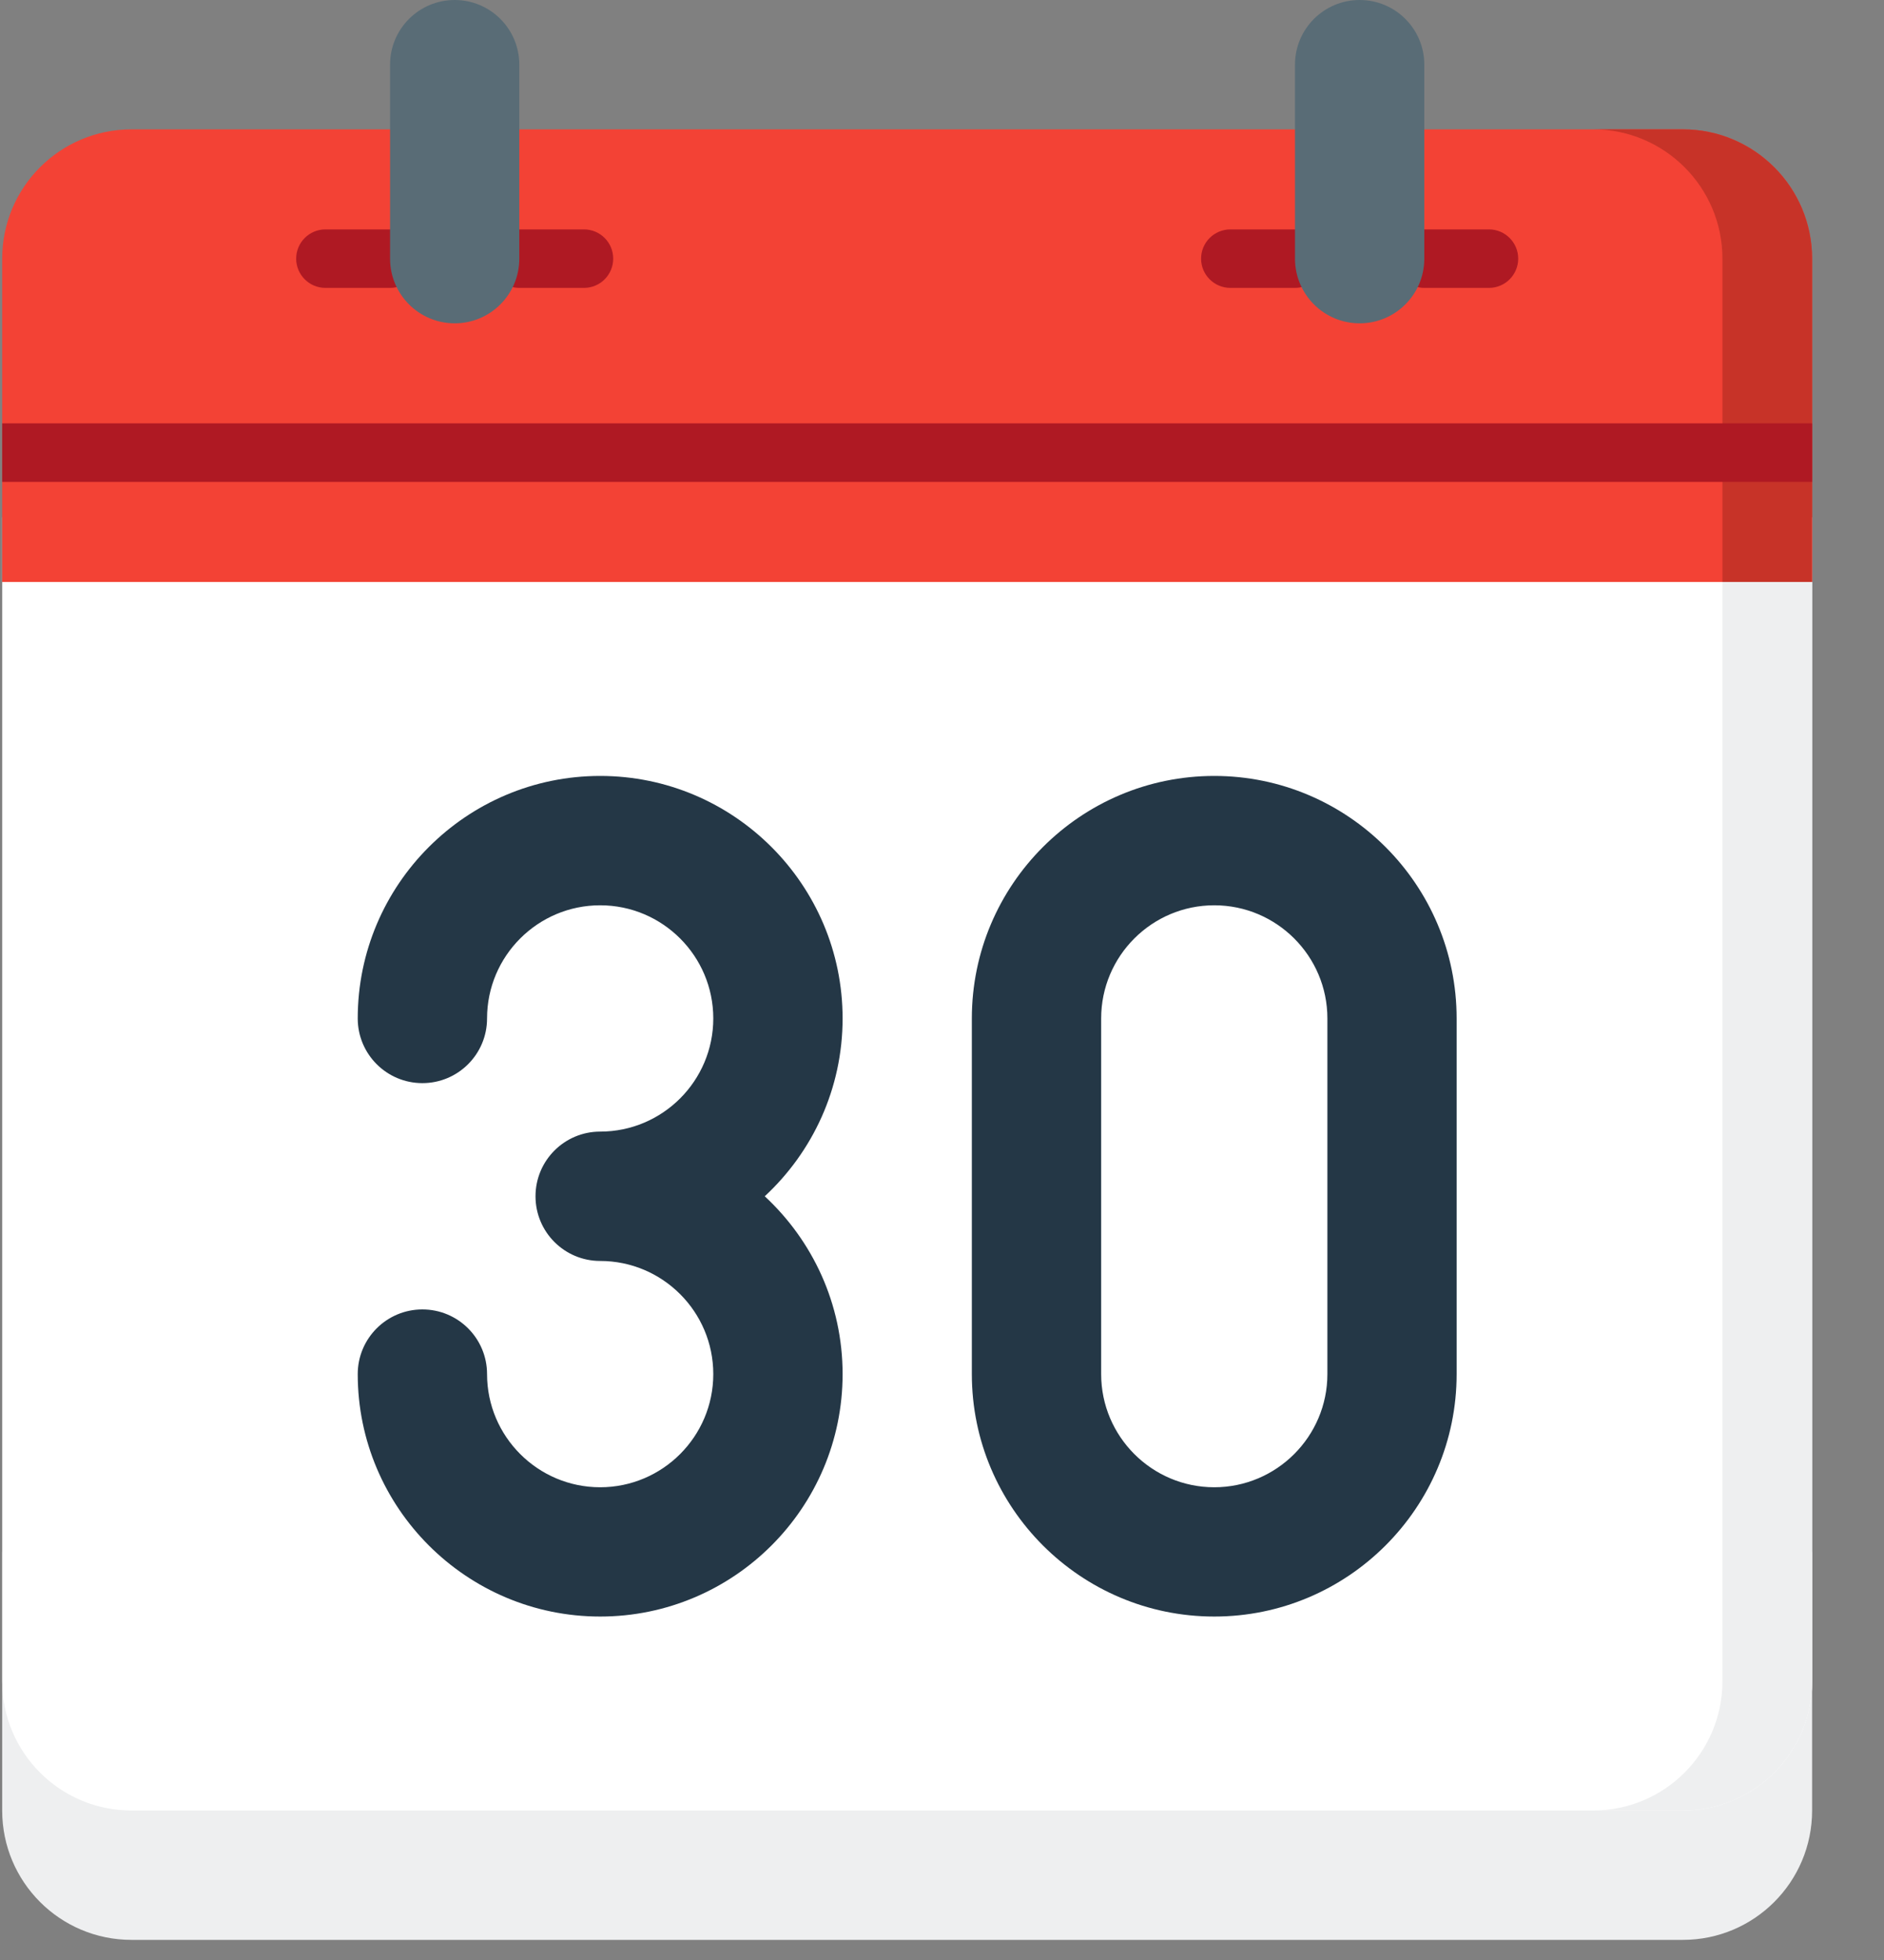
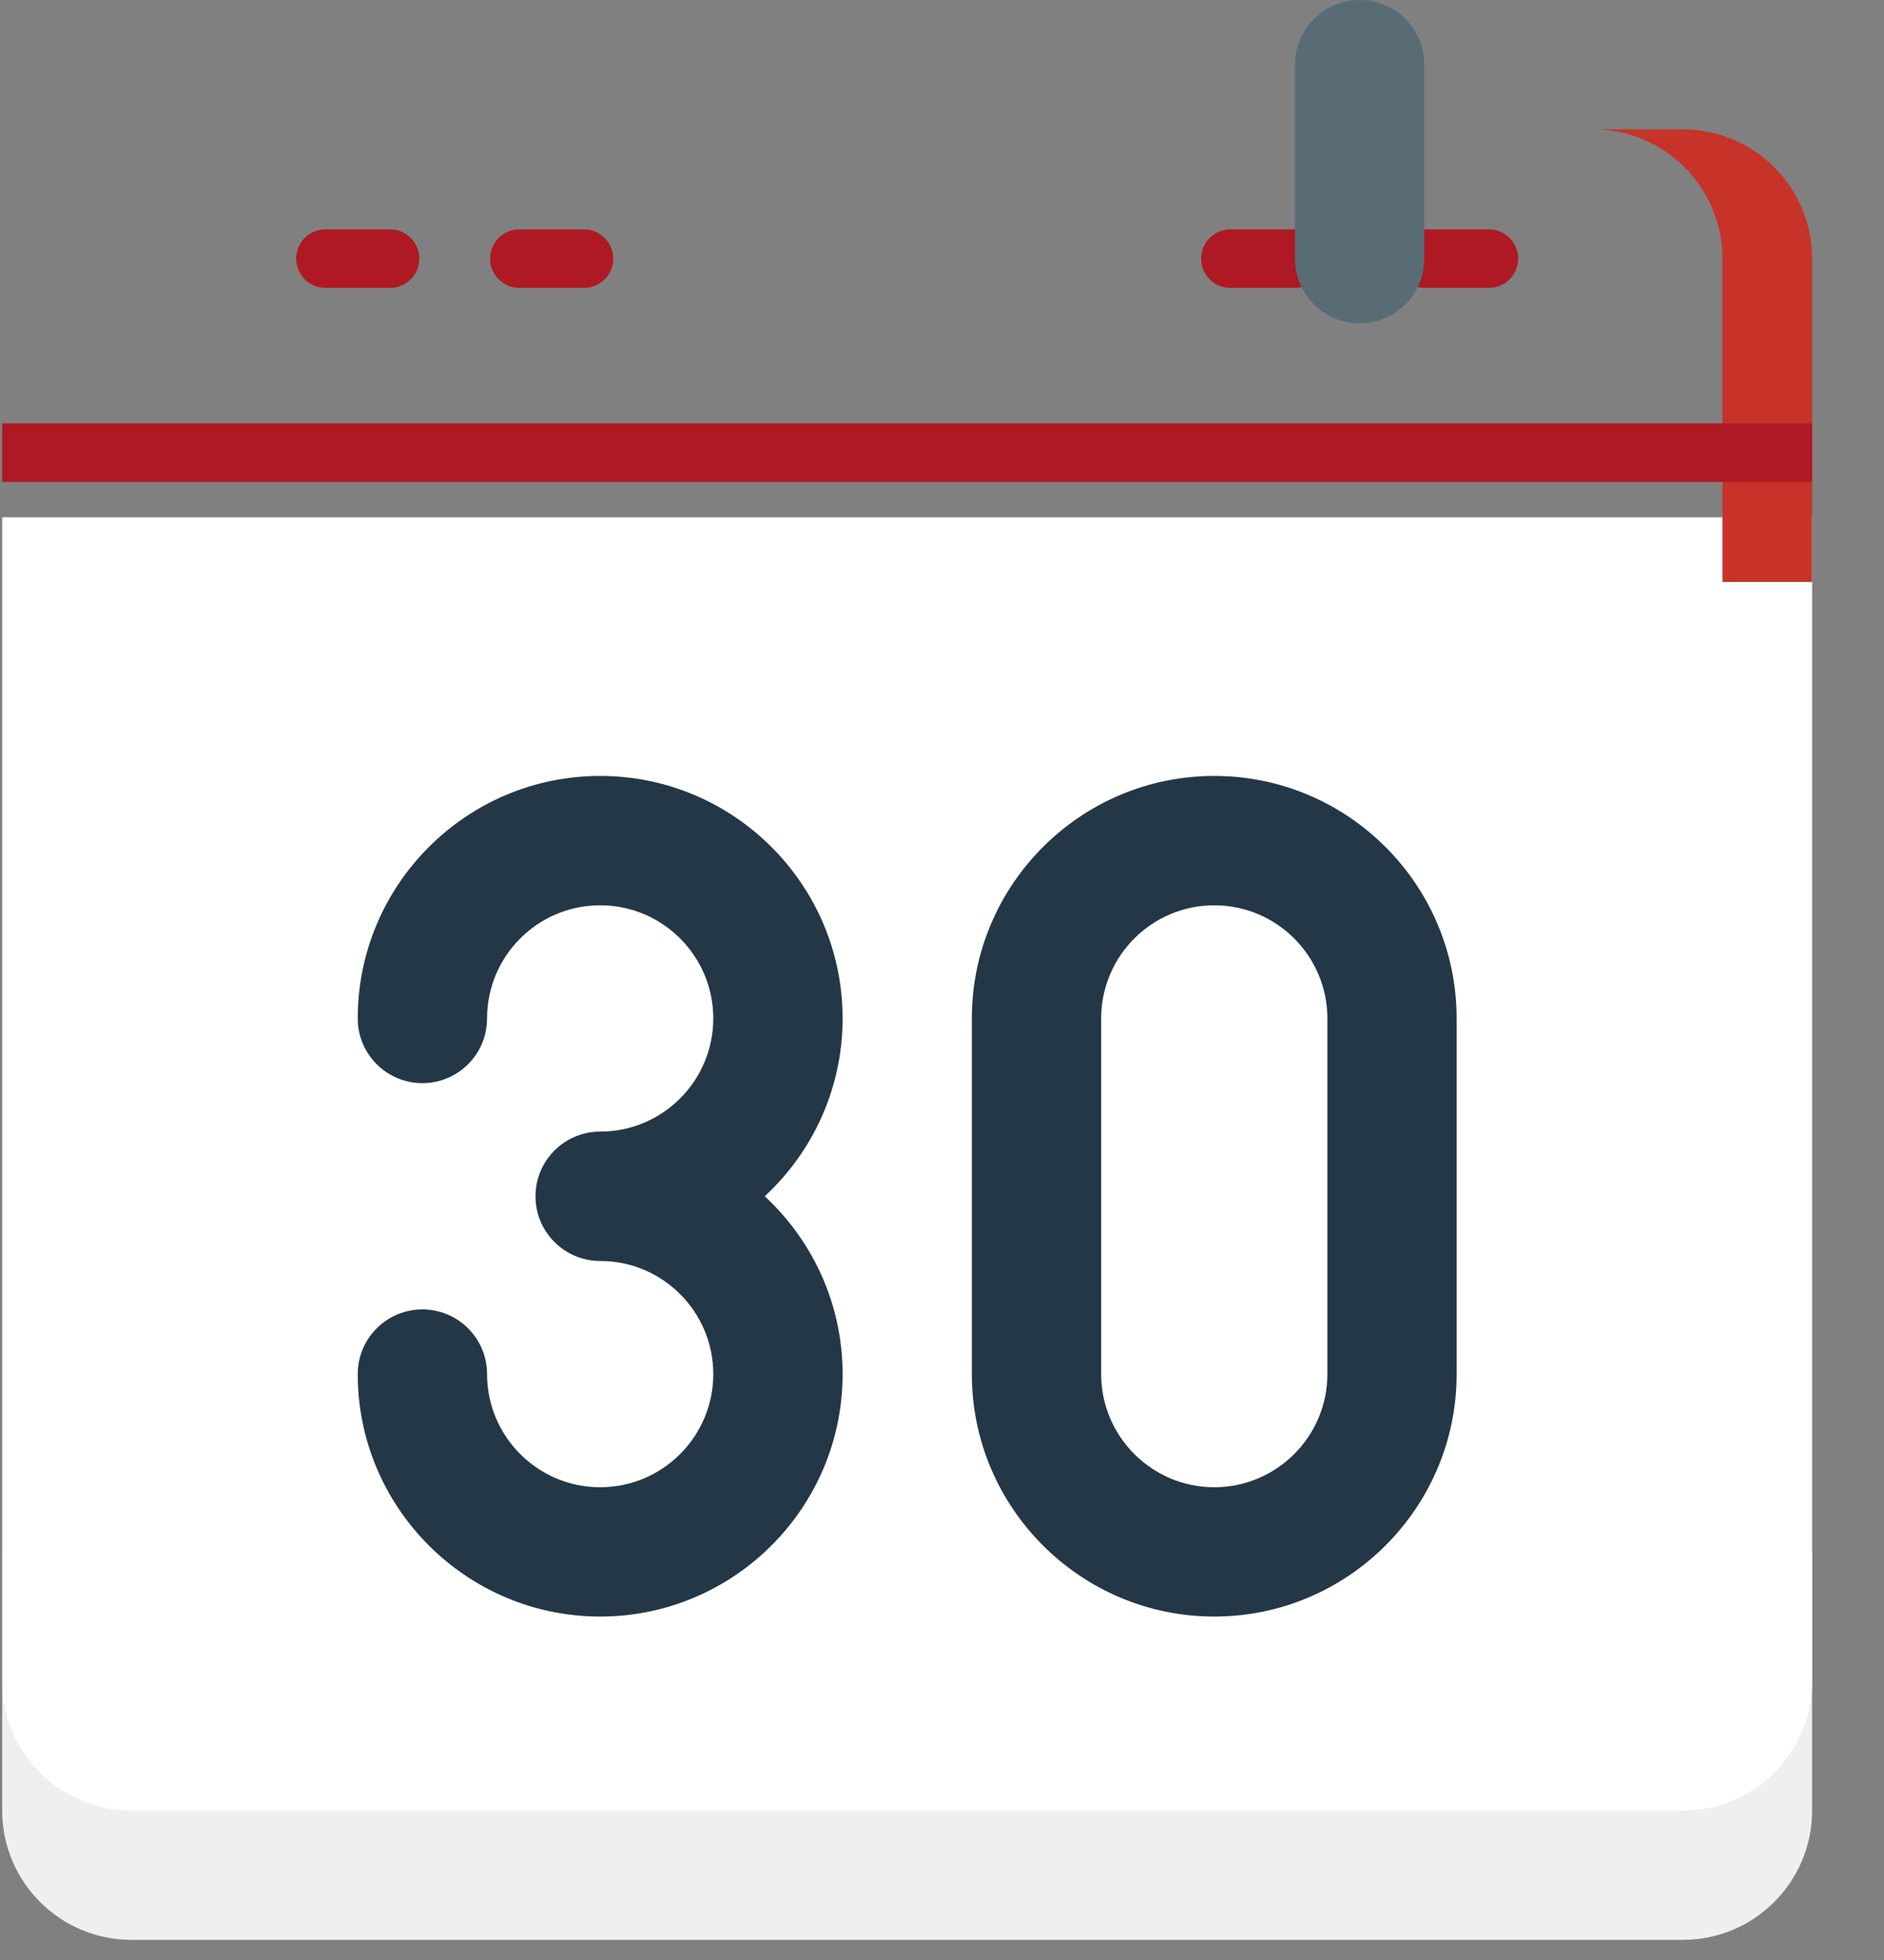
<svg xmlns="http://www.w3.org/2000/svg" width="25px" height="26px" viewBox="0 0 25 26" version="1.1">
  <rect x="0" y="0" width="25" height="26" fill="#808080" stroke="none" />
  <title>calendar</title>
  <g id="Home" stroke="none" stroke-width="1" fill="none" fill-rule="evenodd">
    <g id="Desktop---Home---New" transform="translate(-1092, -9)" fill-rule="nonzero">
      <g id="Group-7" transform="translate(804, 9)">
        <g id="calendar" transform="translate(288, 0)">
          <g id="Group">
            <path d="M0.029,20.586 L0.029,24.017 C0.029,24.965 0.797,25.733 1.745,25.733 L22.331,25.733 C23.278,25.733 24.046,24.965 24.046,24.017 L24.046,20.586 L0.029,20.586 Z" id="Path" fill="#EEEFF0" />
            <path d="M0.029,6.862 L0.029,22.302 C0.029,23.249 0.797,24.017 1.745,24.017 L22.331,24.017 C23.278,24.017 24.046,23.249 24.046,22.302 L24.046,6.862 L0.029,6.862 Z" id="Path" fill="#FFFFFF" />
-             <path d="M22.856,6.862 L22.856,22.302 C22.856,23.249 22.088,24.017 21.14,24.017 L22.331,24.017 C23.278,24.017 24.046,23.249 24.046,22.302 L24.046,6.862 L22.856,6.862 Z" id="Path" fill="#EEEFF0" />
-             <path d="M24.046,7.72 L24.046,3.431 C24.046,2.484 23.278,1.716 22.331,1.716 L1.745,1.716 C0.797,1.716 0.029,2.484 0.029,3.431 L0.029,7.72 L24.046,7.72 Z" id="Path" fill="#F34235" />
            <path d="M5.176,3.819 L4.318,3.819 C4.104,3.819 3.93,3.645 3.93,3.431 C3.93,3.217 4.104,3.043 4.318,3.043 L5.176,3.043 C5.39,3.043 5.564,3.217 5.564,3.431 C5.564,3.645 5.39,3.819 5.176,3.819 L5.176,3.819 Z" id="Path" fill="#AF1923" />
            <path d="M7.749,3.819 L6.891,3.819 C6.677,3.819 6.503,3.645 6.503,3.431 C6.503,3.217 6.677,3.043 6.891,3.043 L7.749,3.043 C7.964,3.043 8.137,3.217 8.137,3.431 C8.137,3.645 7.964,3.819 7.749,3.819 Z" id="Path" fill="#AF1923" />
            <path d="M17.184,3.819 L16.327,3.819 C16.112,3.819 15.938,3.645 15.938,3.431 C15.938,3.217 16.112,3.043 16.327,3.043 L17.184,3.043 C17.399,3.043 17.573,3.217 17.573,3.431 C17.573,3.645 17.399,3.819 17.184,3.819 Z" id="Path" fill="#AF1923" />
            <path d="M19.758,3.819 L18.9,3.819 C18.685,3.819 18.512,3.645 18.512,3.431 C18.512,3.217 18.685,3.043 18.9,3.043 L19.758,3.043 C19.972,3.043 20.146,3.217 20.146,3.431 C20.146,3.645 19.972,3.819 19.758,3.819 Z" id="Path" fill="#AF1923" />
-             <path d="M5.176,3.431 C5.176,3.905 5.56,4.289 6.034,4.289 C6.507,4.289 6.891,3.905 6.891,3.431 L6.891,0.858 C6.891,0.384 6.507,-3.67889892e-16 6.034,-3.67889892e-16 C5.56,-3.67889892e-16 5.176,0.384 5.176,0.858 L5.176,3.431 L5.176,3.431 Z" id="Path" fill="#596C76" />
            <path d="M17.184,3.431 C17.184,3.905 17.568,4.289 18.042,4.289 C18.516,4.289 18.9,3.905 18.9,3.431 L18.9,0.858 C18.9,0.384 18.516,-3.67889892e-16 18.042,-3.67889892e-16 C17.568,-3.67889892e-16 17.184,0.384 17.184,0.858 L17.184,3.431 Z" id="Path" fill="#596C76" />
            <g transform="translate(0, 1.709)" id="Path">
              <path d="M22.331,0.007 L21.14,0.007 C22.088,0.007 22.856,0.775 22.856,1.722 L22.856,6.011 L24.046,6.011 L24.046,1.722 C24.046,0.775 23.278,0.007 22.331,0.007 Z" fill="#C73328" />
              <polygon fill="#AF1923" points="0.029 3.907 24.046 3.907 24.046 4.684 0.029 4.684" />
            </g>
          </g>
          <g id="Group" transform="translate(4.712, 10.252)" fill="#243746">
            <path d="M5.436,5.617 C6.07,5.029 6.469,4.189 6.469,3.258 C6.469,1.484 5.026,0.041 3.252,0.041 C1.478,0.041 0.035,1.484 0.035,3.258 C0.035,3.732 0.419,4.116 0.893,4.116 C1.367,4.116 1.751,3.732 1.751,3.258 C1.751,2.43 2.424,1.757 3.252,1.757 C4.08,1.757 4.753,2.43 4.753,3.258 C4.753,4.086 4.08,4.759 3.252,4.759 C2.778,4.759 2.394,5.143 2.394,5.617 C2.394,6.091 2.778,6.475 3.252,6.475 C4.08,6.475 4.753,7.148 4.753,7.976 C4.753,8.803 4.08,9.477 3.252,9.477 C2.424,9.477 1.751,8.803 1.751,7.976 C1.751,7.502 1.367,7.118 0.893,7.118 C0.419,7.118 0.035,7.502 0.035,7.976 C0.035,9.749 1.478,11.192 3.252,11.192 C5.026,11.192 6.469,9.749 6.469,7.976 C6.469,7.044 6.07,6.205 5.436,5.617 L5.436,5.617 Z" id="Path" />
            <path d="M11.401,11.192 C9.627,11.192 8.184,9.749 8.184,7.976 L8.184,3.258 C8.184,1.484 9.627,0.041 11.401,0.041 C13.174,0.041 14.617,1.484 14.617,3.258 L14.617,7.976 C14.617,9.749 13.174,11.192 11.401,11.192 Z M11.401,1.757 C10.573,1.757 9.9,2.43 9.9,3.258 L9.9,7.976 C9.9,8.803 10.573,9.477 11.401,9.477 C12.228,9.477 12.902,8.803 12.902,7.976 L12.902,3.258 C12.902,2.43 12.228,1.757 11.401,1.757 Z" id="Shape" />
          </g>
        </g>
      </g>
    </g>
  </g>
</svg>